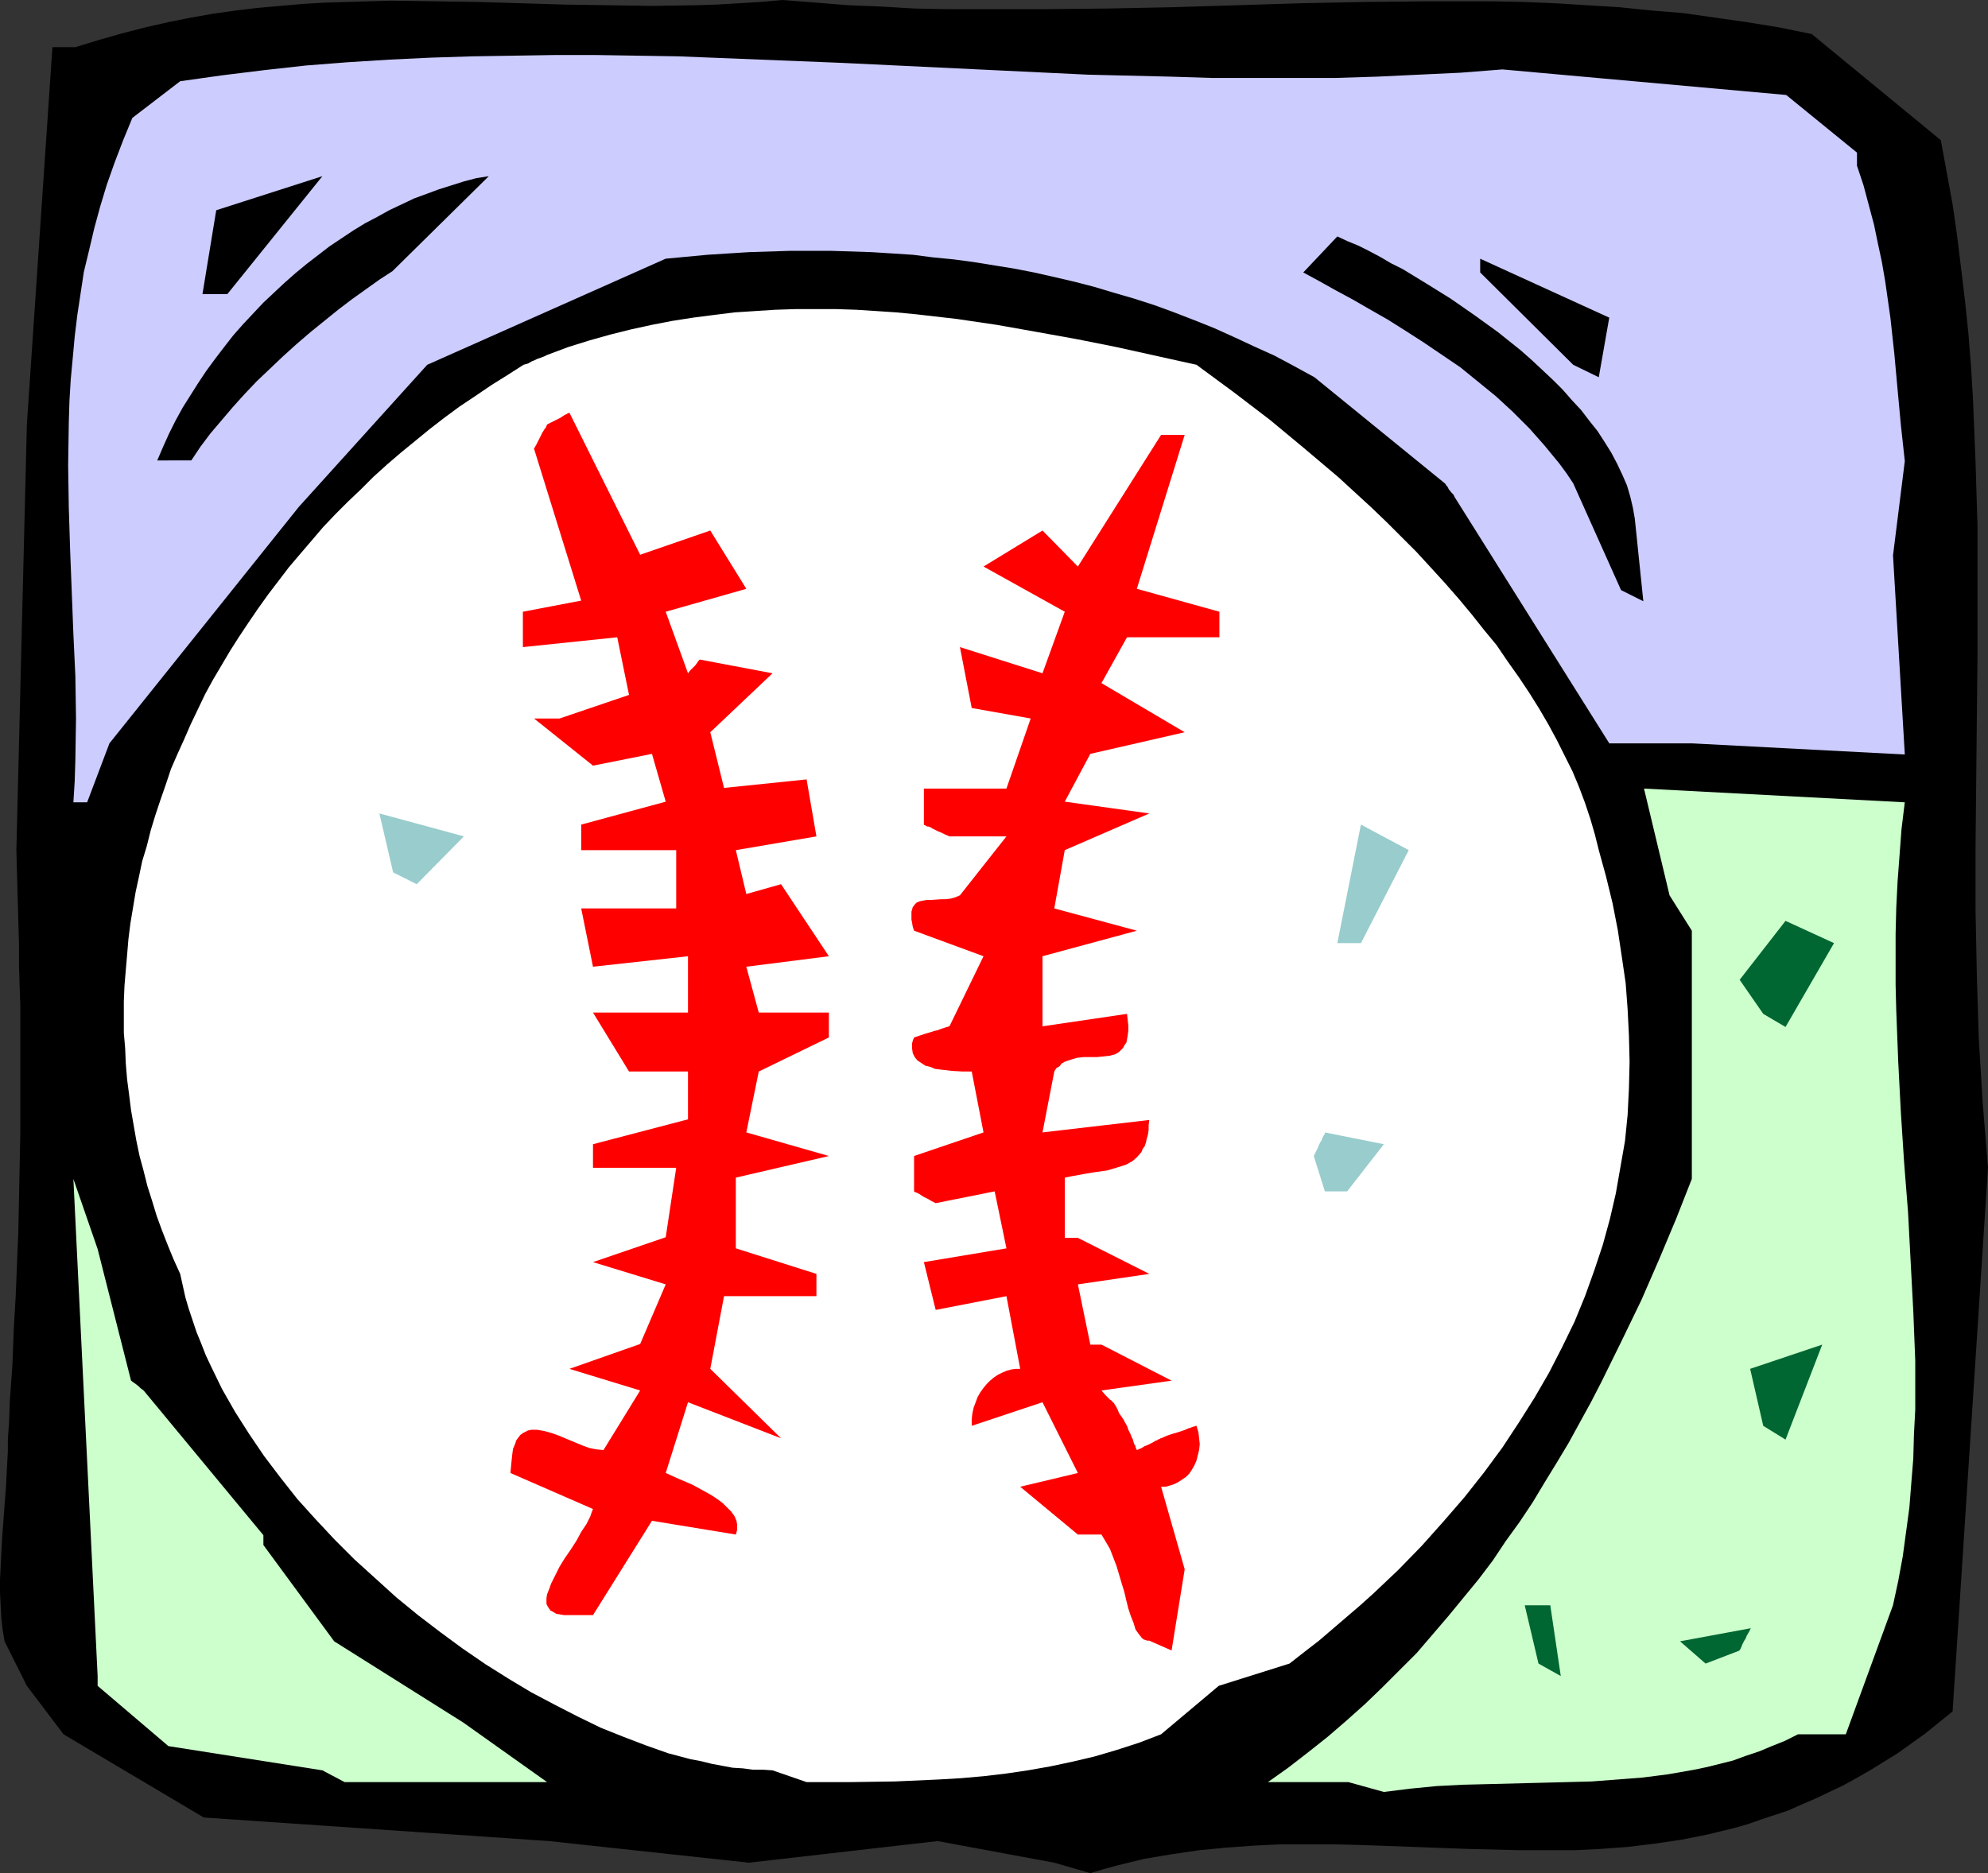
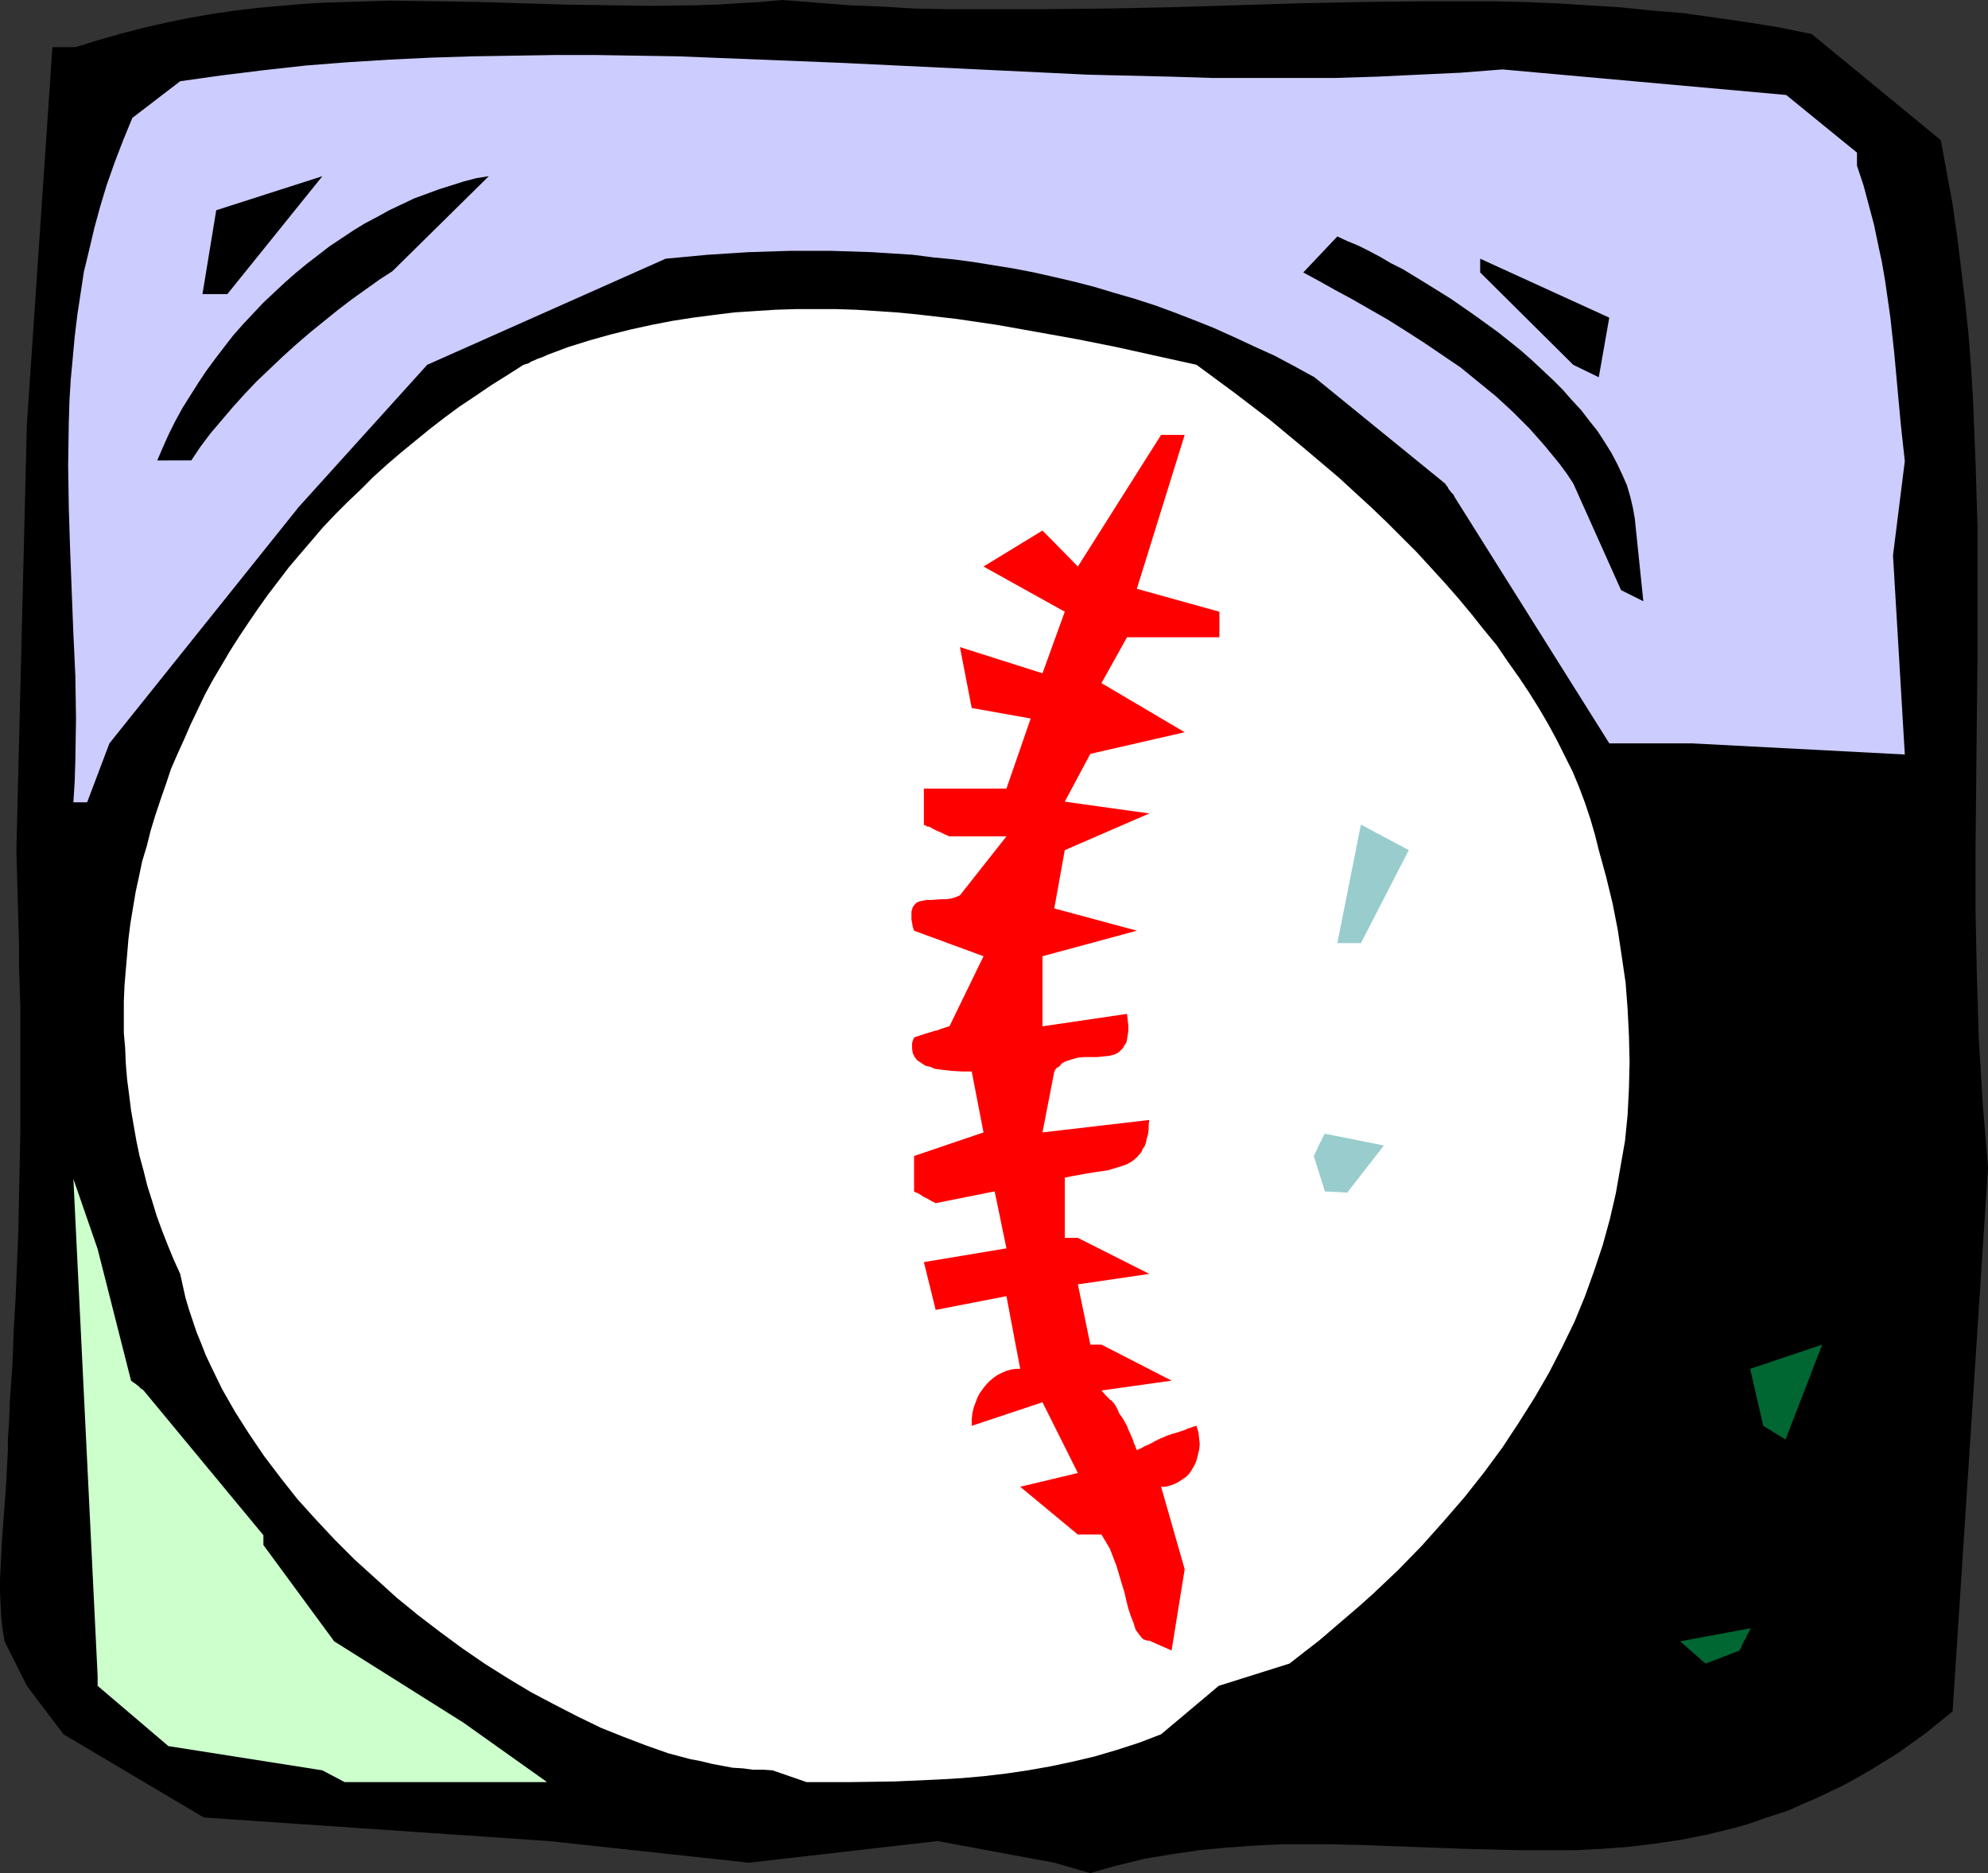
<svg xmlns="http://www.w3.org/2000/svg" xmlns:ns1="http://sodipodi.sourceforge.net/DTD/sodipodi-0.dtd" xmlns:ns2="http://www.inkscape.org/namespaces/inkscape" version="1.0" width="129.724mm" height="122.263mm" id="svg18" ns1:docname="Baseball - Ball 03.wmf">
  <rect width="100%" height="100%" fill="#333333" stroke="none" />
  <ns1:namedview id="namedview18" pagecolor="#ffffff" bordercolor="#000000" borderopacity="0.25" ns2:showpageshadow="2" ns2:pageopacity="0.0" ns2:pagecheckerboard="0" ns2:deskcolor="#d1d1d1" ns2:document-units="mm" />
  <defs id="defs1">
    <pattern id="WMFhbasepattern" patternUnits="userSpaceOnUse" width="6" height="6" x="0" y="0" />
  </defs>
  <path style="fill:#000000;fill-opacity:1;fill-rule:evenodd;stroke:none" d="m 260.014,459.511 -28.765,-5.332 -46.541,5.332 -49.288,-5.332 L 50.258,448.362 15.675,427.843 6.626,415.886 1.131,404.899 0.646,401.991 0.323,399.083 0.162,396.013 0,392.781 v -3.07 l 0.162,-3.231 0.323,-6.463 0.485,-6.624 0.485,-6.301 0.323,-6.14 0.162,-2.908 v -2.908 l 0.323,-4.847 0.162,-4.686 0.323,-4.524 0.323,-4.524 0.162,-4.362 0.162,-4.201 0.485,-8.402 0.323,-8.079 0.323,-7.917 0.162,-7.917 0.162,-8.079 0.162,-8.079 v -8.402 -4.362 -4.524 -9.21 -4.847 L 4.848,243.327 4.686,238.157 v -5.332 L 4.525,227.332 4.363,221.677 4.202,215.86 4.04,209.72 6.626,104.699 12.928,11.633 h 5.656 L 24.402,9.856 30.058,8.24 35.714,6.786 41.37,5.493 47.026,4.362 52.52,3.393 58.176,2.585 63.67,1.939 69.165,1.454 74.659,0.969 80.154,0.646 85.648,0.485 96.475,0.162 l 10.827,0.162 10.666,0.162 10.827,0.323 10.504,0.323 10.827,0.162 10.666,0.162 10.666,-0.162 5.333,-0.162 5.333,-0.323 5.494,-0.323 L 192.95,0 l 8.242,0.646 8.08,0.646 8.08,0.323 8.08,0.485 8.08,0.162 h 8.08 15.998 l 15.837,-0.162 15.837,-0.323 15.837,-0.485 15.675,-0.485 15.675,-0.323 15.675,-0.162 h 15.837 l 7.757,0.162 7.918,0.323 7.757,0.485 7.918,0.485 7.918,0.808 7.918,0.646 7.918,1.131 7.918,1.131 7.918,1.293 7.918,1.616 31.835,26.175 1.454,7.917 1.454,7.917 1.131,7.917 0.97,7.917 0.97,8.079 0.808,7.755 0.646,8.079 0.485,7.917 0.323,7.917 0.323,7.917 0.485,15.834 v 15.834 15.834 l -0.162,15.672 -0.162,15.996 -0.162,15.834 v 15.672 l 0.323,15.996 0.485,15.834 0.485,7.917 0.485,7.917 0.646,7.917 0.646,7.917 -8.726,134.105 -3.394,2.747 -3.394,2.747 -3.394,2.424 -3.394,2.424 -3.394,2.1 -3.394,2.1 -3.394,1.939 -3.232,1.777 -3.394,1.616 -3.394,1.616 -3.394,1.454 -3.232,1.454 -3.394,1.131 -3.394,1.131 -3.232,1.131 -3.394,0.969 -6.626,1.616 -6.464,1.293 -6.626,0.969 -6.626,0.808 -6.626,0.485 -6.464,0.323 h -6.626 -6.626 l -13.09,-0.323 -13.09,-0.485 -13.251,-0.485 -6.626,-0.162 h -6.626 -6.626 l -6.626,0.323 -6.626,0.485 -6.787,0.646 -6.626,0.969 -6.787,1.131 -6.626,1.616 -3.555,0.969 -3.232,0.969 z" id="path1" />
-   <path style="fill:#ccffcc;fill-opacity:1;fill-rule:evenodd;stroke:none" d="m 332.572,439.637 h -19.877 l 5.01,-3.555 5.01,-3.878 4.686,-3.716 4.686,-4.039 4.525,-4.039 4.363,-4.201 4.202,-4.201 4.202,-4.201 3.878,-4.524 3.878,-4.524 3.717,-4.524 3.717,-4.524 3.555,-4.686 3.232,-4.847 3.394,-4.686 3.232,-4.847 2.909,-4.847 3.07,-5.009 2.909,-4.847 2.747,-5.009 2.747,-5.009 2.586,-5.009 5.01,-10.179 4.848,-10.017 4.363,-10.017 4.202,-10.017 3.878,-9.856 v -61.236 l -5.494,-8.725 -6.302,-26.336 64.317,3.393 -0.808,6.624 -0.485,6.463 -0.485,6.463 -0.323,6.463 -0.162,6.463 v 6.301 6.301 l 0.162,6.301 0.485,12.603 0.646,12.441 0.808,12.441 0.97,12.279 0.646,12.279 0.646,12.118 0.485,12.279 v 5.978 5.978 l -0.323,6.14 -0.162,5.978 -0.485,5.978 -0.485,6.14 -0.808,5.978 -0.808,5.978 -1.131,6.14 -1.293,5.978 -11.635,31.83 H 443.43 l -3.232,1.616 -3.232,1.293 -3.07,1.293 -3.394,1.131 -3.07,1.131 -3.232,0.808 -3.232,0.808 -3.07,0.646 -6.464,1.131 -6.302,0.808 -6.302,0.485 -6.302,0.485 -12.605,0.323 -12.766,0.323 -6.464,0.162 -6.302,0.323 -6.626,0.646 -6.464,0.808 z" id="path2" />
  <path style="fill:#ccffcc;fill-opacity:1;fill-rule:evenodd;stroke:none" d="m 79.507,436.729 -37.976,-5.978 -17.453,-14.865 v -2.424 l -5.979,-122.633 5.979,17.288 8.242,32.476 0.646,0.485 0.485,0.323 0.808,0.646 0.485,0.485 0.485,0.323 0.162,0.162 0.162,0.162 v 0 l 29.411,35.546 v 2.424 l 17.453,23.751 31.835,20.035 20.685,14.703 H 85.002 Z" id="path3" />
  <path style="fill:#ffffff;fill-opacity:1;fill-rule:evenodd;stroke:none" d="m 190.526,436.729 -2.424,-0.162 h -2.424 l -2.424,-0.323 -2.586,-0.162 -2.586,-0.485 -2.586,-0.485 -2.586,-0.646 -2.586,-0.485 -5.494,-1.454 -5.494,-1.939 -5.494,-2.1 -5.656,-2.262 -5.656,-2.747 -5.656,-2.908 -5.818,-3.07 -5.656,-3.393 -5.656,-3.555 -5.656,-3.878 -5.494,-4.039 -5.494,-4.201 -5.333,-4.362 -5.171,-4.686 -5.171,-4.686 -4.848,-4.847 -4.686,-5.009 -4.525,-5.009 -4.202,-5.332 -4.04,-5.332 -3.717,-5.493 -3.394,-5.332 -3.232,-5.655 -2.747,-5.655 -1.293,-2.747 -1.131,-2.908 -1.131,-2.747 -0.97,-2.908 -0.97,-2.908 -0.808,-2.747 -0.646,-2.908 -0.646,-2.908 -1.616,-3.555 -1.454,-3.555 -1.454,-3.716 -1.293,-3.555 -1.131,-3.716 -1.131,-3.555 -0.97,-3.878 -0.97,-3.555 -0.808,-3.878 -0.646,-3.716 -0.646,-3.716 -0.485,-3.878 -0.485,-3.716 -0.323,-3.878 -0.162,-3.878 -0.323,-3.716 v -3.878 -3.878 l 0.162,-3.878 0.323,-3.878 0.323,-3.716 0.323,-3.878 0.485,-3.878 0.646,-3.878 0.646,-3.878 0.808,-3.716 0.808,-3.878 1.131,-3.716 0.97,-3.878 1.131,-3.716 1.293,-3.878 1.293,-3.716 1.293,-3.878 1.616,-3.716 1.616,-3.555 1.616,-3.716 1.778,-3.716 1.778,-3.716 1.939,-3.555 2.101,-3.555 2.101,-3.555 2.262,-3.555 2.262,-3.393 2.424,-3.555 2.424,-3.393 2.586,-3.393 2.586,-3.393 2.747,-3.231 2.909,-3.393 2.747,-3.231 3.07,-3.231 3.07,-3.07 3.232,-3.07 3.07,-3.07 3.394,-3.07 3.394,-2.908 3.555,-2.908 3.555,-2.908 3.555,-2.747 3.717,-2.747 3.878,-2.585 4.04,-2.747 3.878,-2.424 4.04,-2.585 1.131,-0.323 0.808,-0.485 0.808,-0.323 0.646,-0.323 0.485,-0.162 0.485,-0.162 0.808,-0.323 0.323,-0.162 0.323,-0.162 v 0 l 5.171,-1.939 5.171,-1.616 5.171,-1.454 5.171,-1.293 5.171,-1.131 5.01,-0.969 5.171,-0.808 5.01,-0.646 5.171,-0.646 5.01,-0.323 5.01,-0.323 5.01,-0.162 h 5.01 5.01 l 5.01,0.162 5.01,0.323 4.848,0.323 5.01,0.485 9.858,1.131 9.858,1.454 10.019,1.777 9.858,1.777 9.696,1.939 19.715,4.362 9.211,6.786 8.888,6.786 8.565,7.109 4.202,3.555 4.202,3.555 4.04,3.716 3.878,3.555 3.878,3.716 3.717,3.716 3.717,3.716 3.555,3.878 3.394,3.716 3.394,3.878 3.232,3.878 3.07,3.878 3.07,3.716 2.747,4.039 2.747,3.878 2.586,3.878 2.424,3.878 2.262,3.878 2.101,3.878 1.939,3.878 1.939,3.878 1.616,3.878 1.454,3.878 1.293,3.878 1.131,3.878 0.97,3.878 1.778,6.463 1.616,6.624 1.293,6.624 0.97,6.463 0.97,6.624 0.485,6.463 0.323,6.463 0.162,6.463 -0.162,6.624 -0.323,6.463 -0.646,6.463 -1.131,6.463 -1.131,6.463 -1.454,6.301 -1.778,6.463 -2.101,6.301 -2.262,6.301 -2.586,6.301 -3.07,6.301 -3.232,6.301 -3.555,6.14 -3.878,6.14 -4.04,6.14 -4.525,6.14 -4.848,6.14 -5.171,5.978 -5.333,5.978 -5.818,5.978 -6.141,5.817 -3.232,2.908 -3.394,2.908 -3.394,2.908 -3.394,2.908 -3.555,2.747 -3.717,2.908 -17.453,5.493 -14.221,11.956 -5.494,2.1 -5.494,1.777 -5.494,1.616 -5.494,1.293 -5.333,1.131 -5.494,0.969 -5.494,0.808 -5.494,0.646 -5.494,0.485 -5.494,0.323 -10.827,0.485 -10.989,0.162 h -10.827 z" id="path4" />
-   <path style="fill:#006632;fill-opacity:1;fill-rule:evenodd;stroke:none" d="m 379.436,410.393 -3.394,-14.38 h 6.302 l 2.586,17.45 z" id="path5" />
  <path style="fill:#006632;fill-opacity:1;fill-rule:evenodd;stroke:none" d="m 420.644,410.393 -6.302,-5.493 17.453,-3.231 -0.485,0.969 -0.485,0.808 -0.323,0.808 -0.323,0.485 -0.323,0.646 -0.162,0.323 -0.323,0.808 -0.162,0.323 -0.162,0.162 v 0.162 z" id="path6" />
  <path style="fill:#ff0000;fill-opacity:1;fill-rule:evenodd;stroke:none" d="m 283.446,404.738 h -0.485 l -0.485,-0.162 -0.485,-0.162 -0.485,-0.485 -0.646,-0.808 -0.808,-1.131 -0.485,-1.616 -0.646,-1.616 -0.646,-1.939 -0.485,-1.939 -0.485,-2.1 -0.646,-2.1 -1.293,-4.362 -0.808,-2.1 -0.808,-2.1 -1.131,-1.939 -0.97,-1.616 h -5.818 l -14.221,-11.795 14.221,-3.393 -8.726,-17.45 -17.453,5.817 v -1.616 l 0.162,-1.454 0.323,-1.454 0.485,-1.293 0.485,-1.293 0.646,-1.131 0.808,-1.131 0.808,-0.969 0.808,-0.808 0.97,-0.808 0.97,-0.646 0.97,-0.485 1.131,-0.485 1.131,-0.323 1.131,-0.162 h 1.131 l -3.394,-17.934 -17.453,3.393 -2.909,-11.795 20.362,-3.393 -2.909,-14.057 -14.544,2.908 -0.97,-0.485 -0.808,-0.485 -0.646,-0.323 -0.646,-0.323 -0.485,-0.323 -0.485,-0.323 -0.646,-0.323 -0.485,-0.162 -0.162,-0.162 v 0 -8.725 l 17.13,-5.817 -2.909,-15.026 h -2.262 l -2.747,-0.162 -2.747,-0.323 -1.293,-0.162 -1.131,-0.485 -1.293,-0.323 -0.97,-0.646 -0.97,-0.646 -0.646,-0.808 -0.485,-0.969 -0.162,-1.131 v -0.646 -0.646 l 0.162,-0.646 0.323,-0.808 1.454,-0.485 1.454,-0.485 1.131,-0.323 0.97,-0.323 0.808,-0.162 0.808,-0.323 0.485,-0.162 0.485,-0.162 0.485,-0.162 h 0.162 l 0.323,-0.162 h 0.162 l 8.403,-17.288 -17.13,-6.301 -0.323,-0.969 -0.162,-0.969 -0.162,-0.808 v -1.939 l 0.323,-1.131 0.485,-0.646 0.485,-0.485 0.808,-0.323 0.808,-0.162 0.97,-0.162 h 1.131 l 2.262,-0.162 h 1.131 l 1.293,-0.162 1.131,-0.323 1.131,-0.485 11.474,-14.541 h -14.059 l -1.131,-0.485 -0.97,-0.485 -0.808,-0.323 -0.646,-0.323 -0.646,-0.323 -0.485,-0.323 -0.485,-0.162 h -0.323 l -0.485,-0.323 h -0.162 l -0.162,-0.162 v -8.886 h 20.362 l 5.979,-17.288 -14.544,-2.585 -2.909,-15.026 20.362,6.463 5.494,-15.188 -20.038,-11.148 14.544,-8.886 8.726,8.886 20.523,-32.476 h 5.818 l -11.797,37.969 20.362,5.655 v 6.301 h -22.786 l -6.302,11.31 20.523,12.118 -23.27,5.332 -6.302,11.795 20.846,2.908 -20.846,9.048 -2.586,14.38 20.362,5.493 -23.27,6.301 v 17.288 l 20.846,-3.07 0.162,1.454 0.162,1.454 v 1.293 l -0.162,1.131 -0.162,0.969 -0.162,0.808 -0.485,0.646 -0.323,0.646 -0.485,0.485 -0.485,0.485 -0.485,0.323 -0.646,0.323 -1.293,0.323 -1.454,0.162 -1.616,0.162 h -1.616 -1.616 l -1.616,0.162 -1.616,0.485 -1.454,0.485 -0.808,0.485 -0.485,0.646 -0.808,0.485 -0.485,0.808 -2.909,15.026 26.341,-3.07 -0.162,1.293 v 1.131 l -0.162,1.131 -0.323,1.131 -0.162,0.808 -0.323,0.969 -0.485,0.646 -0.323,0.808 -1.131,1.293 -1.131,0.969 -1.454,0.808 -1.454,0.485 -1.616,0.485 -1.616,0.485 -3.394,0.485 -1.939,0.323 -3.555,0.646 -1.616,0.323 v 14.865 h 3.232 l 17.614,8.886 -17.614,2.585 3.07,14.865 h 2.747 l 17.291,8.886 -17.291,2.424 0.97,1.131 0.646,0.646 0.485,0.485 0.485,0.323 0.162,0.323 v 0 h 0.162 l 0.646,0.969 0.485,0.969 0.323,0.808 0.485,0.646 0.323,0.485 0.323,0.485 0.162,0.323 0.162,0.323 0.323,0.485 v 0.162 l 0.162,0.162 0.323,0.969 0.485,0.969 0.323,0.808 0.323,0.646 0.162,0.646 0.162,0.485 0.323,0.485 v 0.323 l 0.162,0.323 0.162,0.323 v 0 l 1.131,-0.485 0.808,-0.485 0.808,-0.323 0.646,-0.323 0.646,-0.323 0.485,-0.323 0.485,-0.162 0.162,-0.162 0.485,-0.162 0.162,-0.162 h 0.162 l 1.454,-0.646 1.454,-0.485 1.131,-0.323 0.97,-0.323 0.97,-0.323 0.646,-0.323 0.646,-0.162 0.323,-0.162 0.485,-0.162 h 0.162 l 0.323,-0.162 h 0.162 l 0.485,1.616 0.162,1.454 0.162,1.454 -0.162,1.454 -0.323,1.293 -0.323,1.293 -0.485,1.131 -0.646,1.131 -0.646,0.969 -0.808,0.808 -0.97,0.646 -0.97,0.646 -0.97,0.485 -0.97,0.323 -1.131,0.323 h -1.131 l 5.818,20.358 -3.232,20.035 z" id="path7" />
-   <path style="fill:#ff0000;fill-opacity:1;fill-rule:evenodd;stroke:none" d="m 140.43,398.437 h -1.293 l -0.97,-0.162 -0.97,-0.162 -0.808,-0.485 -0.646,-0.323 -0.323,-0.485 -0.323,-0.485 -0.323,-0.646 v -0.808 -0.646 l 0.162,-0.969 0.323,-0.808 0.323,-0.808 0.323,-0.969 0.97,-1.939 1.131,-2.262 1.293,-2.1 1.454,-2.1 1.454,-2.262 1.131,-2.1 1.293,-1.939 0.97,-1.939 0.323,-0.969 0.323,-0.808 -20.362,-8.886 0.162,-1.777 0.162,-1.616 0.162,-1.454 0.162,-1.131 0.485,-1.131 0.323,-0.969 0.485,-0.646 0.485,-0.646 0.646,-0.485 0.646,-0.323 0.646,-0.323 0.808,-0.162 h 0.646 0.808 l 1.778,0.323 1.778,0.485 1.778,0.646 3.878,1.616 1.939,0.808 1.778,0.646 1.778,0.323 1.616,0.162 9.05,-14.703 -17.453,-5.332 17.453,-6.14 6.302,-14.703 -17.938,-5.493 17.938,-6.14 2.586,-17.127 h -20.523 v -5.817 l 23.432,-6.14 v -11.795 h -14.544 l -8.888,-14.541 h 23.432 v -13.895 l -23.432,2.585 -2.909,-14.38 h 23.432 v -14.38 h -8.888 -14.544 v -6.301 l 20.846,-5.655 -3.394,-11.795 -14.544,2.908 -14.544,-11.633 h 6.302 l 17.13,-5.817 -2.909,-14.218 -23.27,2.424 v -8.725 l 14.382,-2.747 -11.635,-37.485 0.646,-1.131 0.485,-0.969 0.323,-0.646 0.323,-0.646 0.323,-0.646 0.323,-0.485 0.162,-0.323 0.323,-0.323 0.162,-0.485 0.162,-0.162 v -0.162 l 0.97,-0.485 0.97,-0.485 0.646,-0.323 0.646,-0.323 0.485,-0.323 0.485,-0.323 0.646,-0.323 0.323,-0.162 0.323,-0.162 v 0 l 17.453,35.061 17.291,-5.978 8.888,14.38 -19.877,5.655 5.494,15.188 0.485,-0.646 0.485,-0.485 0.808,-0.808 0.485,-0.646 0.323,-0.485 0.162,-0.162 0.162,-0.162 v 0 l 17.938,3.393 -15.352,14.541 3.394,13.734 20.362,-2.1 2.424,14.057 -19.877,3.393 2.586,10.825 8.565,-2.424 11.797,17.773 -20.362,2.585 3.07,11.31 h 17.291 v 6.14 l -17.291,8.402 -3.07,15.026 20.362,5.817 -22.947,5.332 v 17.45 l 19.877,6.301 v 5.493 H 178.568 l -3.394,17.934 17.453,17.127 -22.947,-8.886 -5.494,17.45 3.232,1.454 3.394,1.454 3.232,1.777 1.454,0.808 1.454,0.969 1.293,0.969 1.131,1.131 0.97,0.969 0.808,1.131 0.485,1.131 0.162,0.969 v 1.293 l -0.323,1.131 -20.685,-3.393 -14.544,23.266 z" id="path8" />
  <path style="fill:#006632;fill-opacity:1;fill-rule:evenodd;stroke:none" d="m 434.865,351.742 -3.232,-14.057 17.776,-5.978 -9.05,23.428 z" id="path9" />
-   <path style="fill:#99cccc;fill-opacity:1;fill-rule:evenodd;stroke:none" d="m 326.755,293.899 -2.747,-8.725 0.485,-0.969 0.485,-0.969 0.323,-0.808 0.323,-0.646 0.323,-0.485 0.162,-0.485 0.323,-0.646 0.323,-0.485 v -0.162 -0.162 l 14.544,2.908 -9.05,11.633 z" id="path10" />
-   <path style="fill:#006632;fill-opacity:1;fill-rule:evenodd;stroke:none" d="m 434.865,250.113 -5.818,-8.402 11.312,-14.541 11.958,5.493 -11.958,20.681 z" id="path11" />
+   <path style="fill:#99cccc;fill-opacity:1;fill-rule:evenodd;stroke:none" d="m 326.755,293.899 -2.747,-8.725 0.485,-0.969 0.485,-0.969 0.323,-0.808 0.323,-0.646 0.323,-0.485 0.162,-0.485 0.323,-0.646 0.323,-0.485 l 14.544,2.908 -9.05,11.633 z" id="path10" />
  <path style="fill:#99cccc;fill-opacity:1;fill-rule:evenodd;stroke:none" d="m 329.825,232.664 5.818,-29.245 11.797,6.301 -11.797,22.943 z" id="path12" />
-   <path style="fill:#99cccc;fill-opacity:1;fill-rule:evenodd;stroke:none" d="m 96.96,215.214 -3.394,-14.541 20.846,5.655 -11.635,11.795 z" id="path13" />
  <path style="fill:#ccccff;fill-opacity:1;fill-rule:evenodd;stroke:none" d="m 18.099,197.926 0.323,-5.17 0.162,-5.17 0.162,-10.341 -0.162,-10.502 -0.485,-10.341 -0.808,-20.843 -0.323,-10.341 -0.162,-10.502 0.162,-10.502 0.162,-5.332 0.323,-5.332 0.485,-5.17 0.485,-5.332 0.646,-5.332 0.808,-5.332 0.808,-5.332 1.293,-5.332 1.293,-5.493 1.454,-5.332 1.616,-5.332 1.939,-5.493 2.101,-5.493 2.262,-5.493 11.797,-9.048 10.342,-1.454 10.504,-1.293 10.181,-1.131 10.342,-0.808 10.342,-0.646 10.181,-0.485 10.181,-0.323 10.181,-0.162 10.181,-0.162 h 10.019 l 10.181,0.162 10.181,0.162 20.2,0.808 20.2,0.808 40.4,1.939 20.2,0.969 20.362,0.485 10.181,0.323 h 10.181 10.181 10.181 l 10.342,-0.323 10.181,-0.485 10.342,-0.485 10.342,-0.808 69.973,6.301 17.453,14.218 v 3.231 l 1.616,4.847 1.293,4.847 1.293,4.847 0.97,4.686 0.97,4.524 0.808,4.686 0.646,4.524 0.646,4.524 0.97,8.886 0.808,8.886 0.808,8.725 0.97,8.886 -2.909,23.266 2.909,49.118 -52.52,-2.747 h -20.362 l -38.138,-60.751 -0.323,-0.646 -0.485,-0.485 -0.646,-0.808 -0.323,-0.646 -0.323,-0.323 -0.162,-0.323 -0.162,-0.162 v 0 l -32.158,-26.175 -5.01,-2.747 -4.848,-2.585 -5.01,-2.262 -4.848,-2.262 -5.01,-2.262 -4.848,-1.939 -5.01,-1.939 -4.848,-1.777 -5.01,-1.616 -5.01,-1.454 -4.848,-1.454 -5.01,-1.293 -4.848,-1.131 -5.01,-1.131 -5.01,-0.969 -5.01,-0.808 -5.01,-0.808 -4.848,-0.646 -5.01,-0.485 -5.01,-0.646 -5.01,-0.323 -5.171,-0.323 -10.019,-0.323 h -10.019 l -10.181,0.323 -10.181,0.646 -10.342,0.969 -58.822,26.175 -31.674,35.061 -46.702,58.327 -5.494,14.541 z" id="path14" />
  <path style="fill:#000000;fill-opacity:1;fill-rule:evenodd;stroke:none" d="m 399.798,145.576 -11.797,-26.336 -1.616,-2.424 -1.778,-2.424 -3.717,-4.524 -3.717,-4.201 -4.04,-4.039 -4.202,-3.878 -4.363,-3.555 -4.363,-3.555 -4.525,-3.07 -4.525,-3.07 -4.525,-2.908 -4.363,-2.747 -4.525,-2.585 -4.202,-2.424 -4.202,-2.262 -4.04,-2.262 -3.878,-2.1 8.403,-8.886 2.424,1.131 2.747,1.131 2.586,1.293 2.747,1.454 2.747,1.616 2.909,1.454 2.909,1.777 2.909,1.777 5.979,3.716 5.818,4.039 5.818,4.201 5.656,4.524 2.747,2.424 2.586,2.424 2.586,2.424 2.424,2.424 2.262,2.585 2.262,2.424 2.101,2.747 1.939,2.424 1.778,2.747 1.616,2.585 1.454,2.747 1.293,2.747 1.131,2.585 0.808,2.747 0.646,2.747 0.485,2.747 2.101,20.358 z" id="path15" />
  <path style="fill:#000000;fill-opacity:1;fill-rule:evenodd;stroke:none" d="m 38.784,113.585 1.454,-3.393 1.454,-3.231 1.616,-3.231 1.778,-3.231 1.939,-3.07 1.939,-3.07 1.939,-2.908 2.262,-3.07 2.101,-2.747 2.262,-2.908 2.424,-2.747 2.424,-2.585 2.586,-2.747 2.586,-2.424 2.586,-2.424 2.747,-2.424 2.747,-2.262 5.656,-4.362 2.909,-1.939 2.909,-1.939 2.909,-1.777 3.07,-1.616 2.909,-1.616 3.07,-1.454 3.07,-1.454 3.07,-1.131 3.07,-1.131 3.07,-0.969 3.07,-0.969 3.07,-0.808 3.07,-0.485 -23.755,23.428 -3.232,2.1 -3.394,2.424 -3.394,2.424 -3.394,2.585 -3.394,2.747 -3.394,2.747 -3.394,2.908 -3.394,3.07 -3.232,3.07 -3.232,3.07 -3.07,3.231 -2.909,3.231 -2.747,3.231 -2.747,3.231 -2.424,3.231 -2.262,3.393 z" id="path16" />
  <path style="fill:#000000;fill-opacity:1;fill-rule:evenodd;stroke:none" d="M 388.001,89.996 365.054,67.214 v -3.393 l 31.835,14.541 -2.586,14.703 z" id="path17" />
  <path style="fill:#000000;fill-opacity:1;fill-rule:evenodd;stroke:none" d="M 49.934,72.546 53.328,51.865 79.507,43.463 56.075,72.546 Z" id="path18" />
</svg>